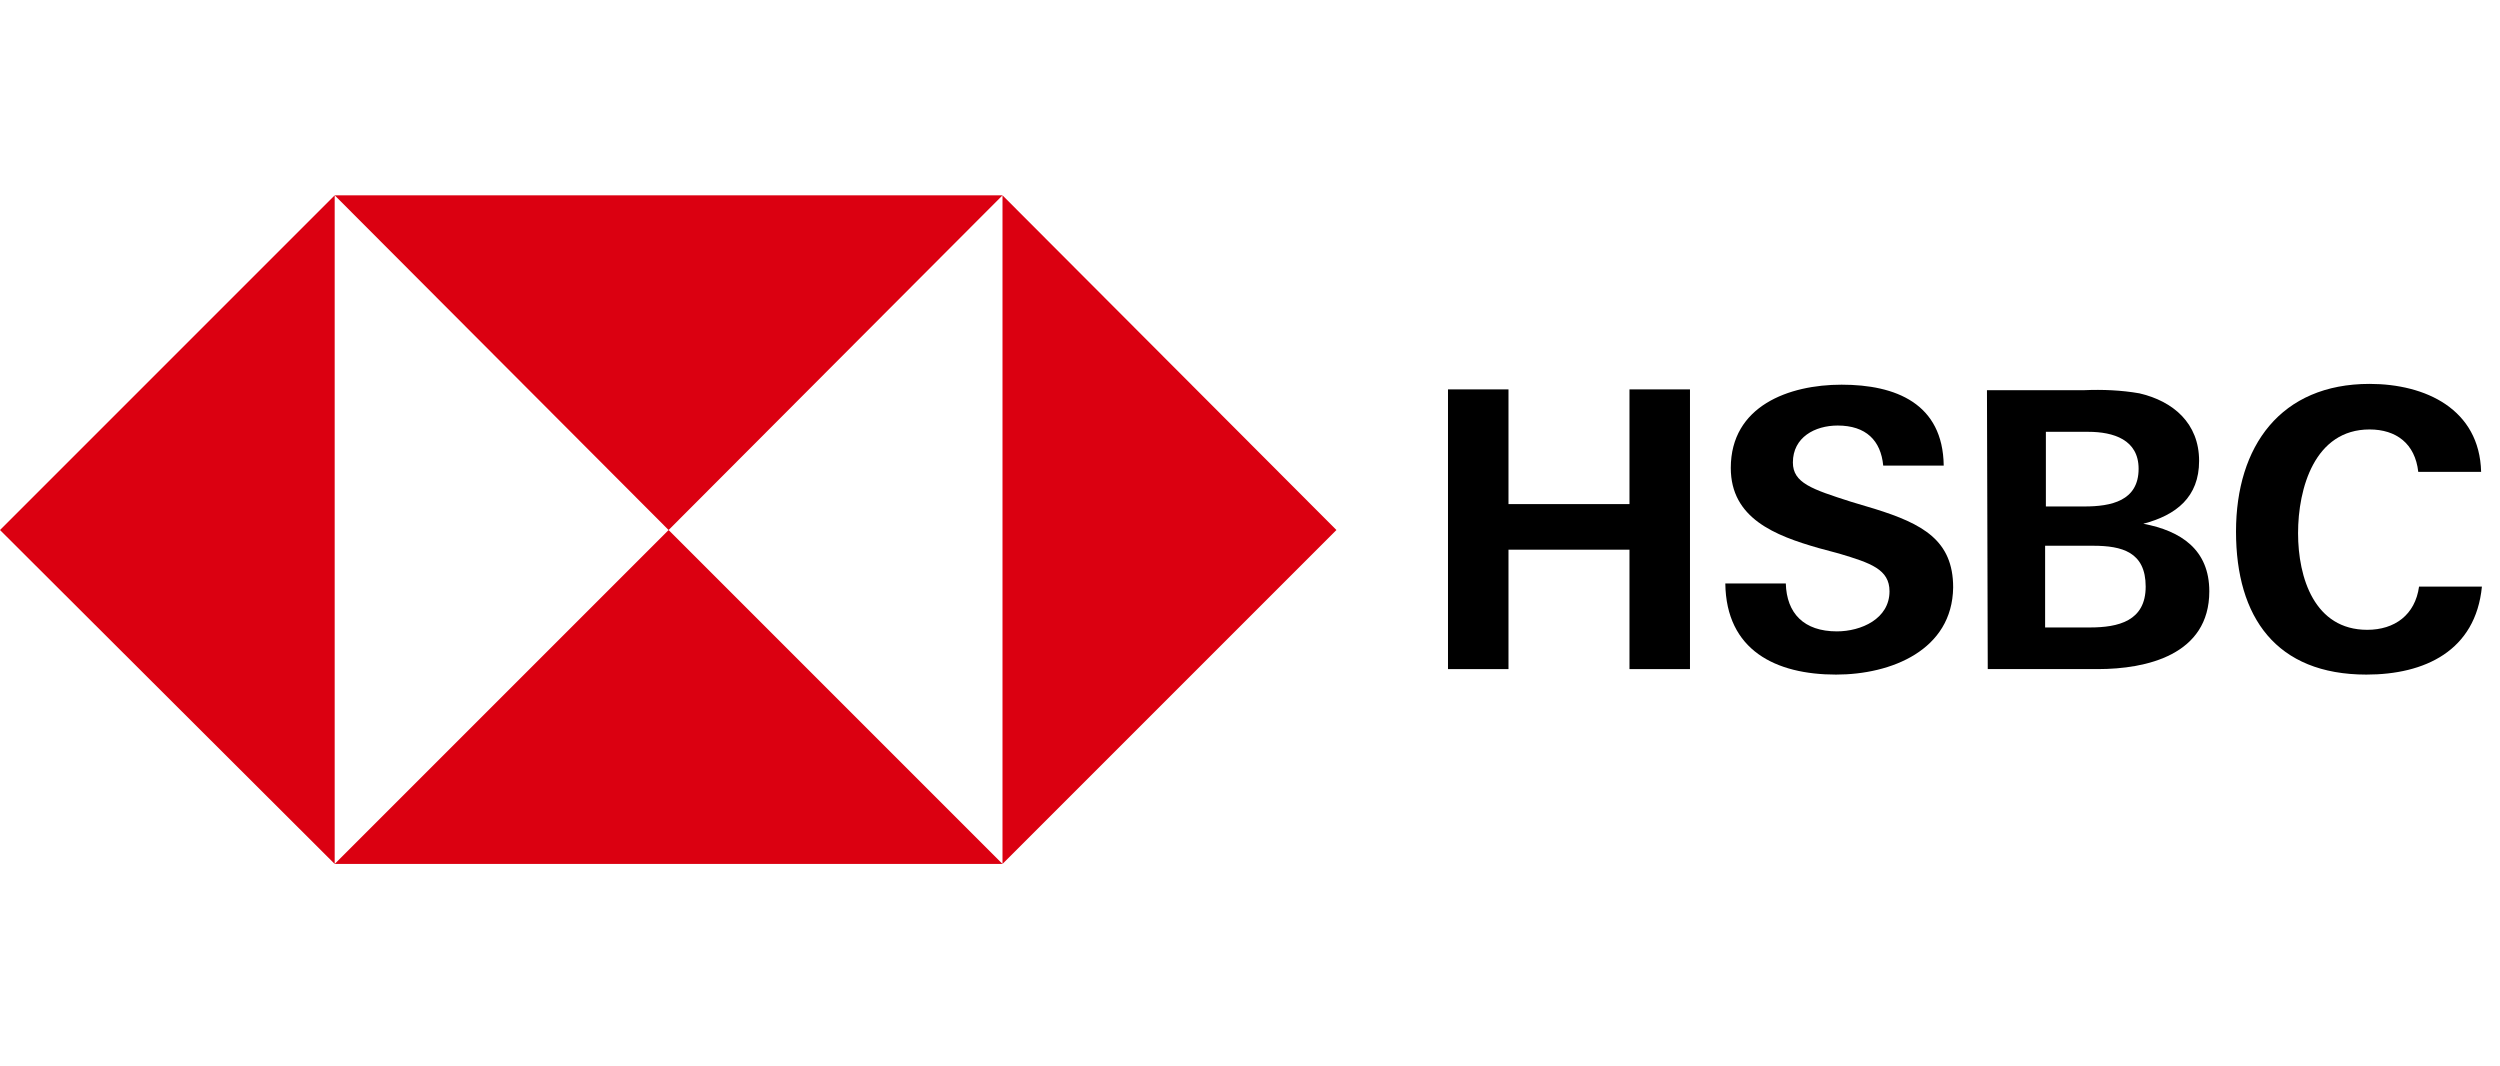
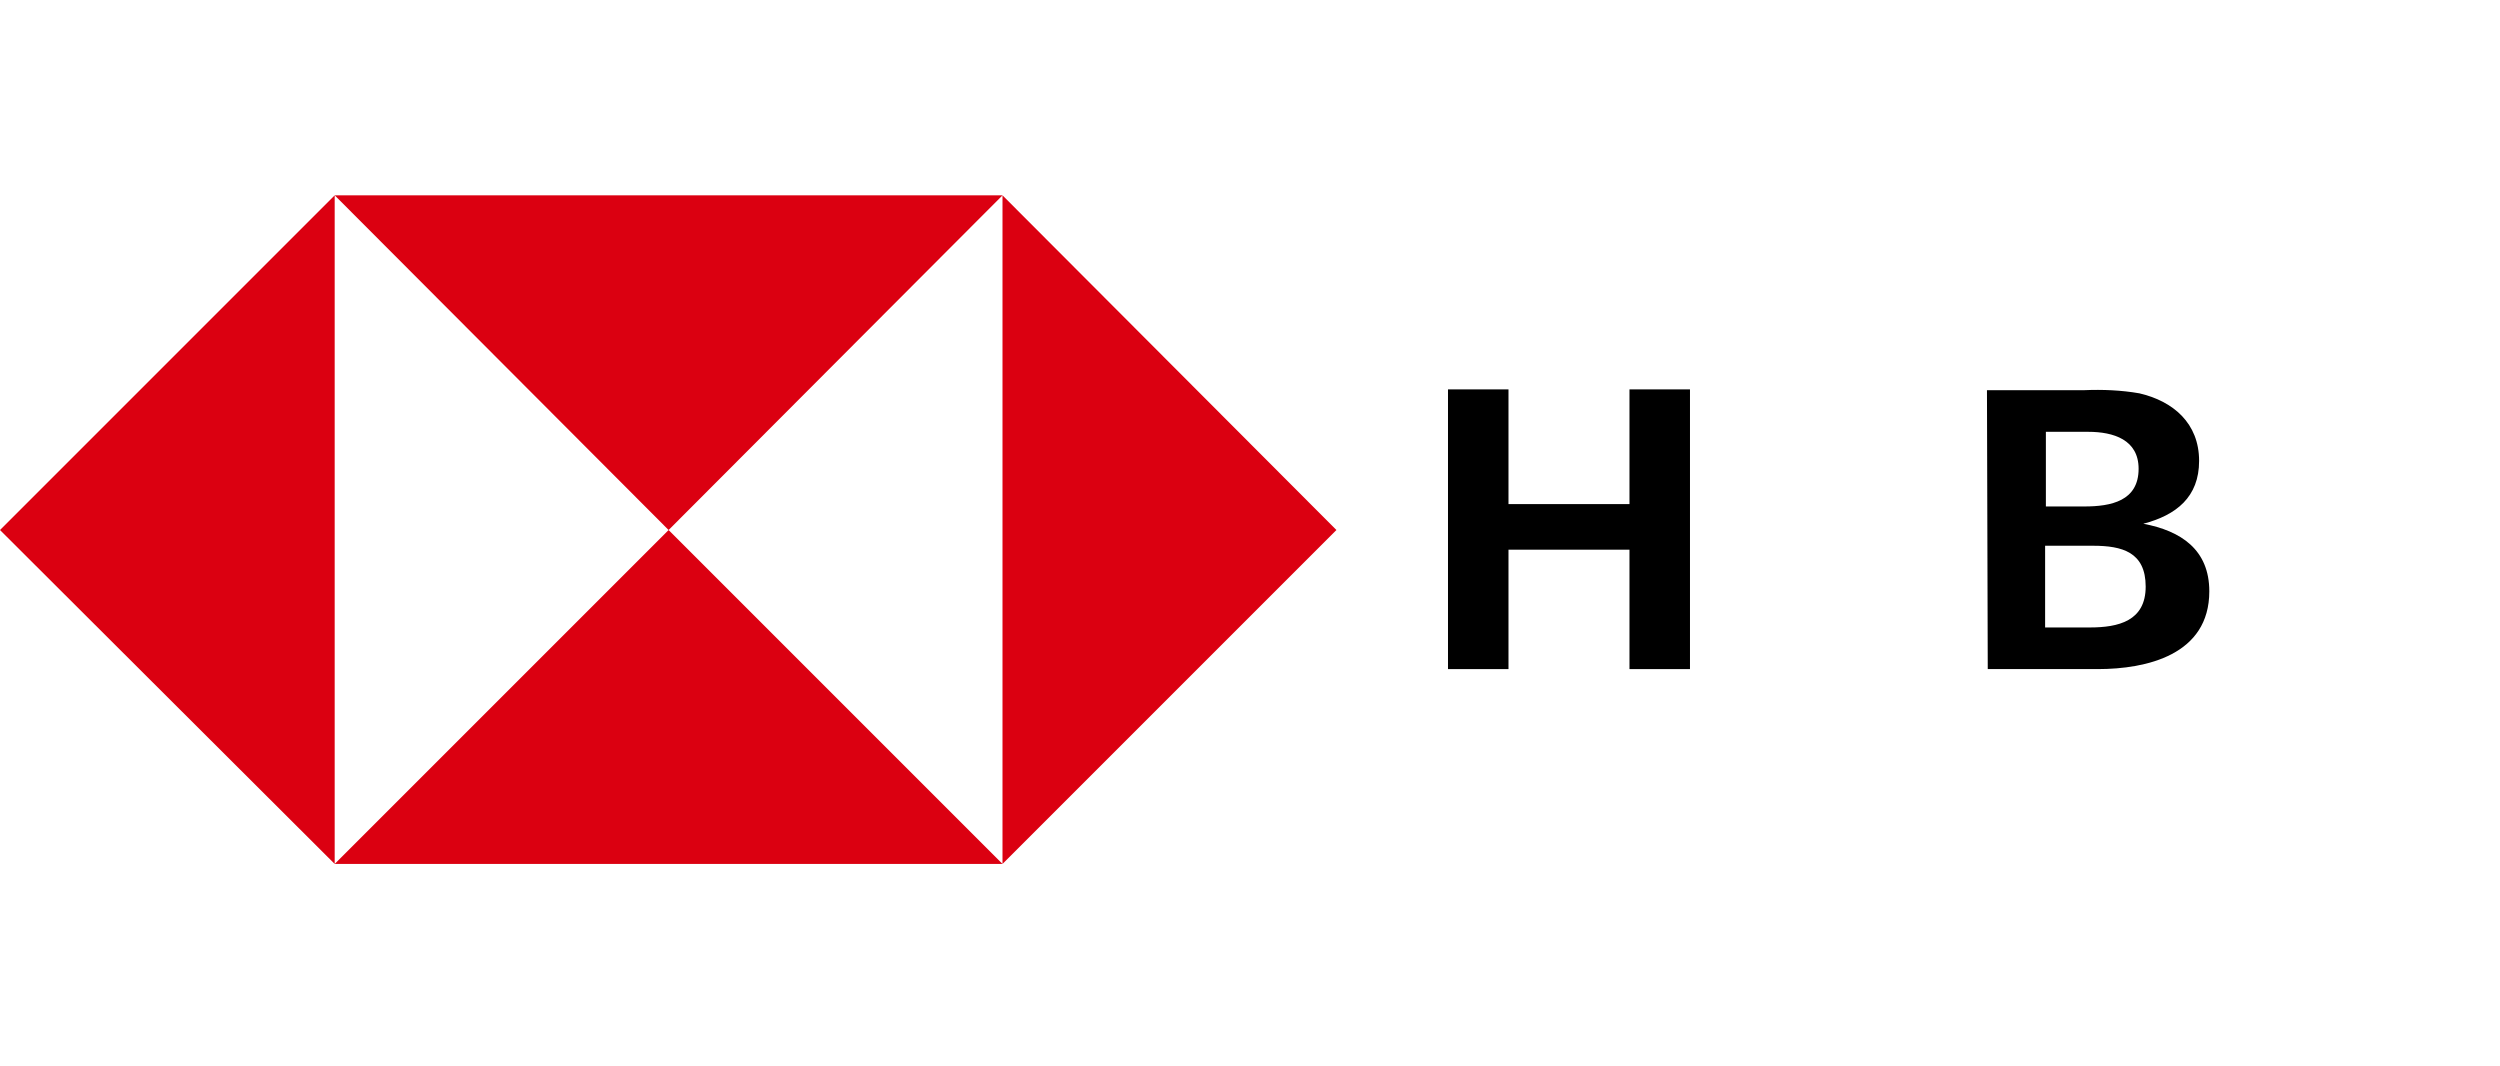
<svg xmlns="http://www.w3.org/2000/svg" height="90" viewBox="0 0 111 30" width="211">
  <g fill="none">
    <path d="m0 0h111v30h-111z" fill="#fff" />
    <path d="m14.86 0h29.651v29.651h-29.651z" fill="#fff" />
    <g fill="#db0011">
      <path d="m59.337 14.86-14.826-14.86v29.686z" />
      <path d="m29.686 14.86 14.826-14.86h-29.651z" />
      <path d="m0 14.86 14.86 14.826v-29.686z" />
      <path d="m29.686 14.86-14.826 14.826h29.651z" />
    </g>
    <path d="m72.349 15.733h-5.372v5.302h-2.686v-12.419h2.686v5.093h5.372v-5.093h2.686v12.419h-2.686z" fill="#000" />
-     <path d="m81.523 21.279c-2.686 0-4.884-1.081-4.919-4.047h2.686c.035 1.326.802 2.128 2.267 2.128 1.081 0 2.337-.558 2.337-1.779 0-.977-.837-1.256-2.233-1.674l-.907-.244c-1.953-.558-3.907-1.326-3.907-3.558 0-2.756 2.581-3.698 4.919-3.698 2.407 0 4.5.837 4.535 3.593h-2.686c-.105-1.116-.767-1.779-2.023-1.779-1.012 0-1.988.523-1.988 1.64 0 .907.837 1.186 2.581 1.744l1.047.314c2.128.663 3.488 1.395 3.488 3.488-.035 2.791-2.756 3.872-5.198 3.872z" fill="#000" />
    <path d="m88.221 8.651h4.326c.802-.035 1.64 0 2.442.14 1.5.349 2.651 1.326 2.651 3 0 1.605-1.012 2.407-2.477 2.791 1.674.314 2.93 1.151 2.93 3 0 2.826-2.791 3.453-4.953 3.453h-4.884zm4.326 5.163c1.186 0 2.407-.244 2.407-1.674 0-1.291-1.116-1.64-2.233-1.64h-1.884v3.314zm.244 5.372c1.256 0 2.477-.279 2.477-1.814s-1.047-1.814-2.337-1.814h-2.128v3.628z" fill="#000" />
-     <path d="m105.07 21.279c-4.012 0-5.791-2.547-5.791-6.349 0-3.802 1.988-6.558 5.93-6.558 2.477 0 4.884 1.116 4.953 3.907h-2.791c-.14-1.256-.977-1.884-2.163-1.884-2.442 0-3.174 2.616-3.174 4.605s.733 4.291 3.07 4.291c1.221 0 2.128-.663 2.302-1.919h2.791c-.279 2.86-2.547 3.907-5.128 3.907z" fill="#000" />
  </g>
</svg>